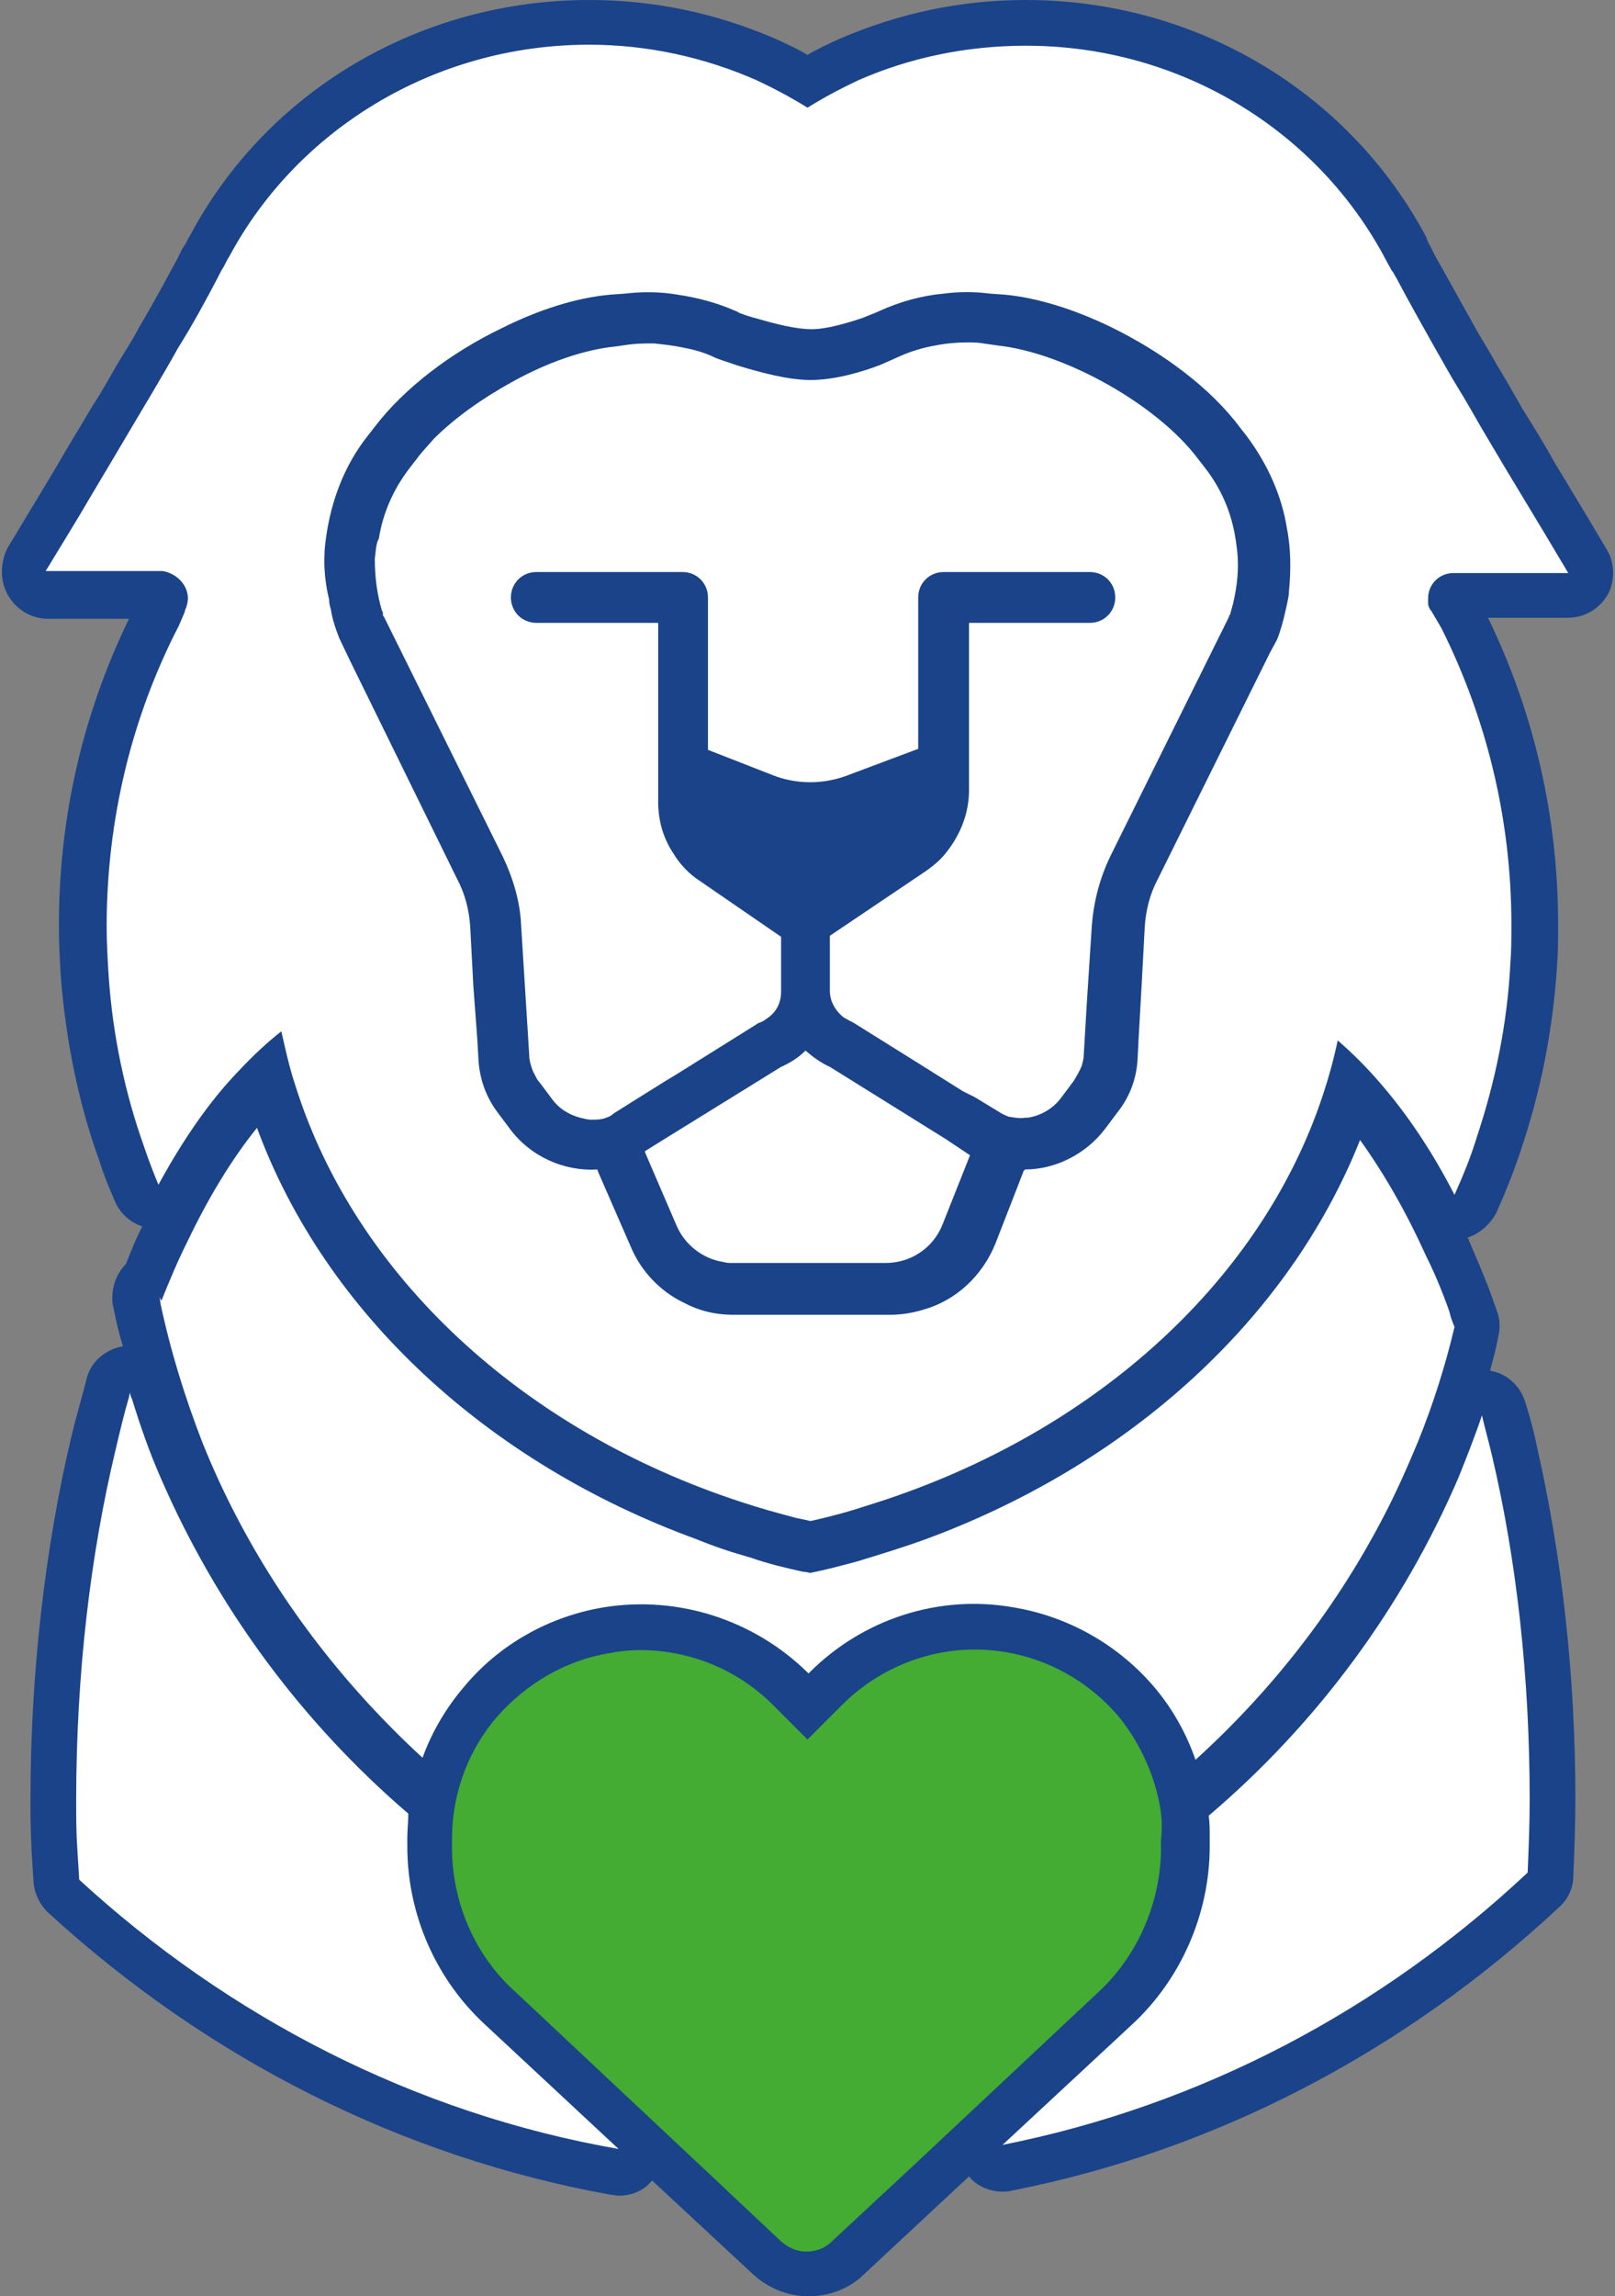
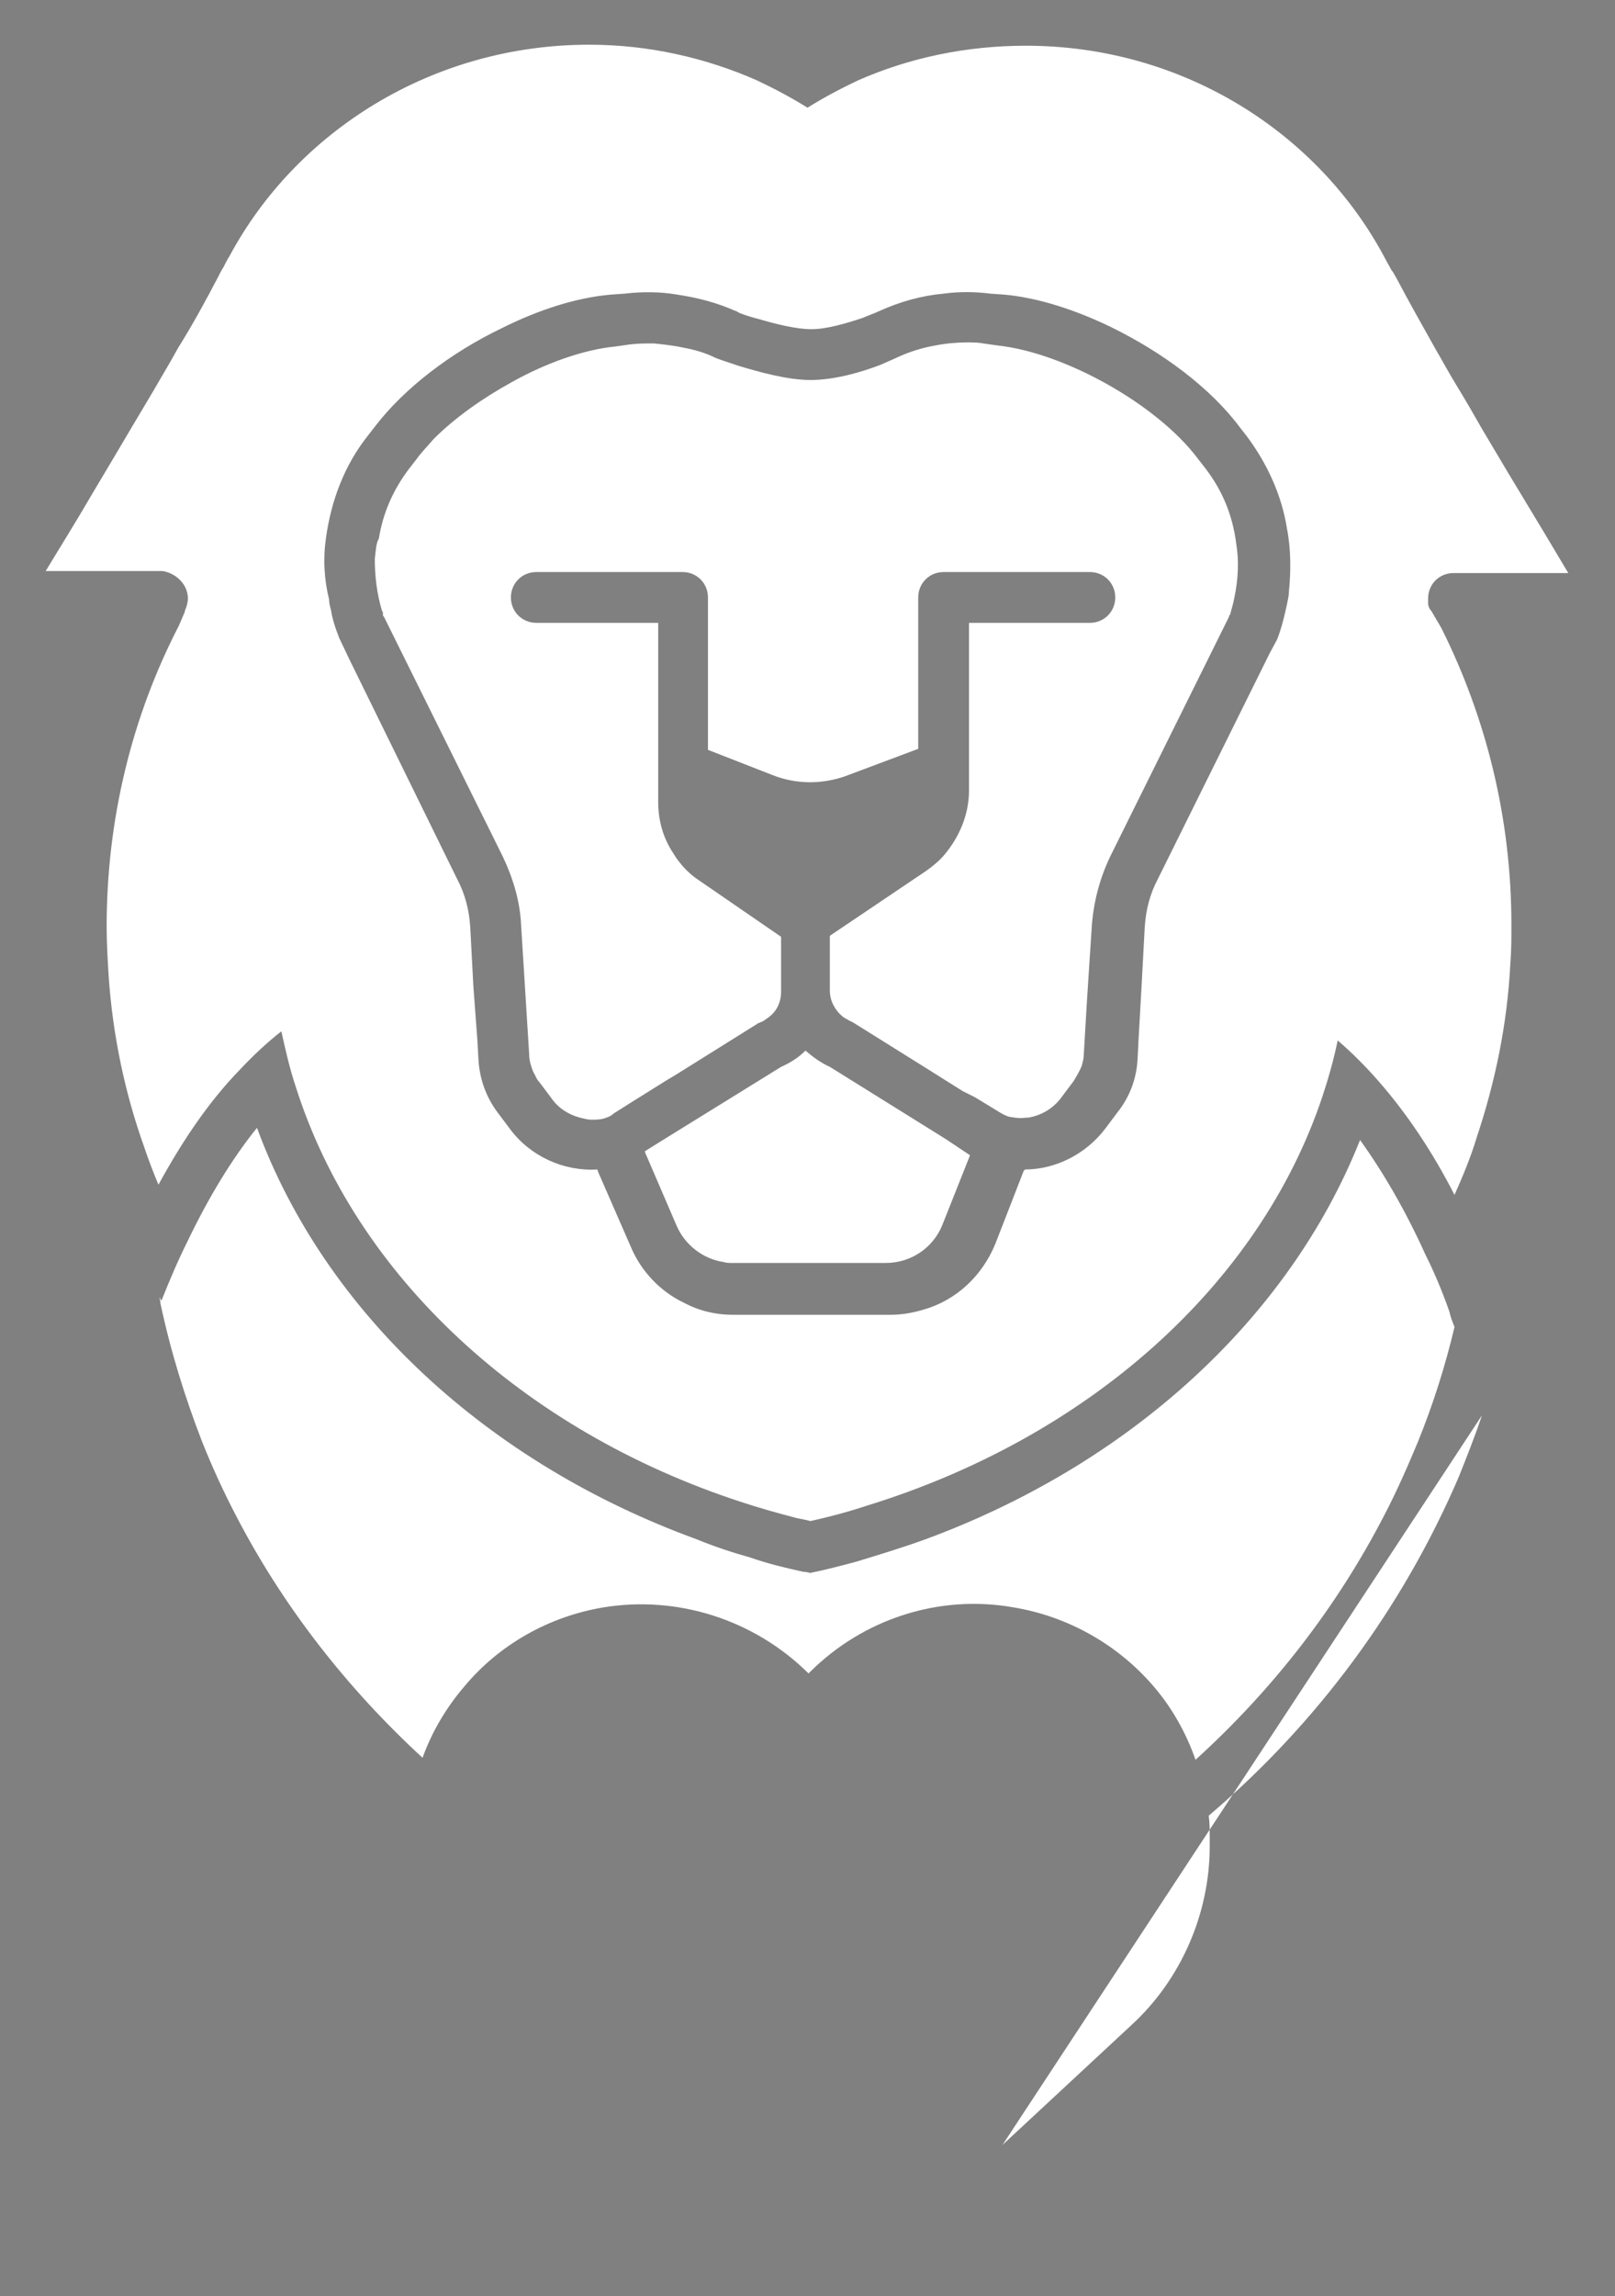
<svg xmlns="http://www.w3.org/2000/svg" xml:space="preserve" id="Layer_1" x="0" y="0" style="enable-background:new 0 0 159 226" version="1.1" viewBox="0 0 159 226">
  <rect x="0" y="0" width="159" height="226" fill="#808080" stroke="none" />
  <style>.st2{fill:#fff}</style>
-   <path d="M158.2 54.1c-1.3-2.2-3.1-5.2-5.1-8.5-1-1.8-2.1-3.6-3.3-5.5 0-.1-.1-.1-.1-.2-.8-1.4-1.6-2.8-2.4-4.1-.7-1.3-1.5-2.5-2.2-3.8-1.3-2.3-2.6-4.7-3.8-6.8l-.5-1c-.2-.3-.3-.6-.4-.9C132.7 8.9 117.6 0 101 0c-6.4 0-12.5 1.3-18.3 3.8-1.1.5-2.2 1-3.2 1.6-1-.6-2.1-1.1-3.2-1.6C70.5 1.3 64.4 0 58 0 41.4 0 26.3 8.9 18.7 23.2c-.2.3-.3.6-.5.9l-.2.3c-.2.3-.3.6-.5 1-1.1 2-2.3 4.3-3.8 6.8-.5 1-1.1 1.9-1.7 2.9l-.6 1c-.7 1.2-1.4 2.5-2.2 3.7-1.3 2.2-2.6 4.3-3.8 6.4-1.8 3-3.5 5.8-4.7 7.8-.7 1.5-.7 3.2.1 4.6s2.3 2.3 3.9 2.3h8c-4.6 9.5-6.9 19.6-6.9 30.2 0 1.8.1 3.6.2 5.2.5 6.1 1.7 12.2 3.8 18 .4 1.3.9 2.5 1.5 3.9.5 1.2 1.5 2.1 2.7 2.5-.6 1.2-1.1 2.4-1.6 3.7-1 1-1.5 2.5-1.3 4 .1.3.1.6.2.9.2 1.1.5 2.2.8 3.2-1.7.3-3.2 1.5-3.6 3.3l-.1.4c-.5 1.9-1 3.6-1.4 5.3-2.6 11-4 23.4-4 35.6 0 1.4 0 2.9.1 4.7v.2l.2 3.2c.1 1.2.6 2.2 1.4 3 15.8 14.5 34.9 24.1 55.4 27.8.3 0 .5.1.8.1 1.3 0 2.5-.5 3.3-1.5l9.9 9.2c1.5 1.4 3.5 2.2 5.5 2.2 2.1 0 4.1-.8 5.5-2.2l10.3-9.6c.8 1 2.1 1.5 3.3 1.5.3 0 .6 0 .9-.1 19.9-3.9 38.6-13.6 53.9-27.9.9-.8 1.4-1.9 1.4-3.1.1-2.5.2-5 .2-7.5 0-12.1-1.3-23.8-3.8-34.8-.3-1.5-.7-2.9-1.1-4.2-.5-1.7-1.8-2.9-3.5-3.2.3-1.1.6-2.2.8-3.3.2-.8.2-1.7-.1-2.5-.2-.6-.4-1.1-.6-1.7-.7-1.9-1.5-3.7-2.3-5.6 1.2-.4 2.2-1.3 2.8-2.4.9-2 1.7-4 2.4-6.1 2-5.9 3.2-12 3.6-18.3.1-1.4.1-2.7.1-4 0-10.5-2.3-20.7-6.9-30.2h7.9c1.6 0 3.1-.9 3.9-2.3.7-1.3.7-3.1-.1-4.4zm-43.8 128.3c.1 0 .1 0 0 0z" style="fill:#1a4389" />
  <path d="M32.5 60.2c.2.6.3 1.3.5 1.9.1.3.2.6.3.8l1 2.1L45 86.4c.8 1.5 1.2 3.1 1.3 4.8l.3 5.7.3 5.3.1 1.8c.1 1.9.8 3.8 1.9 5.3l1.2 1.6c2 2.7 5.3 4.2 8.6 4 0 .1.1.3.2.5l3.1 7.1c1.1 2.5 2.9 4.4 5.2 5.5 1.5.8 3.2 1.2 4.9 1.2h15.1c1.1 0 2.2-.2 3.2-.5 3.2-1 5.8-3.3 7.1-6.5l2.8-7.2s0-.1.1-.1c3.1 0 6-1.5 7.9-4l1.2-1.6c1.2-1.6 1.8-3.4 2-5.3l.1-2 .3-5.3.3-5.6c.1-1.7.5-3.3 1.3-4.8l11-22.2.7-1.3c.1-.3.2-.5.3-.8.3-.9.5-1.8.7-2.7.1-.4.2-.8.2-1.3.3-2.1.2-4.2-.2-6.2-.6-3.2-1.9-6.3-3.9-9l-.7-.9c-2.9-3.8-7.7-7.4-12.7-9.9-3.5-1.7-7.1-2.9-10.5-3.2l-1.4-.1c-1.5-.2-3-.2-4.6 0-2.2.2-4.3.8-6.3 1.7-.4.2-1 .4-1.7.7-1.5.5-3.5 1.1-5 1.1-1.4 0-3.5-.5-5.2-1-.8-.2-1.4-.5-1.9-.6-.2-.1-.3-.1-.4-.2-1.8-.8-3.7-1.3-5.7-1.6-1.7-.2-3.4-.3-5.2-.1l-1 .2c-3.4.4-7.1 1.6-10.7 3.3-5 2.5-9.6 6-12.5 9.7l-.7.9c-2.2 3-3.6 6.4-4.1 10-.2 2-.2 4.1.2 6.1.1.5.2.9.3 1.3zM93 120.5c-.9 2.3-3.1 3.8-5.6 3.8H72.2c-.3 0-.6 0-.9-.1-2-.3-3.8-1.6-4.6-3.6l-3.1-7.2v-.1l1.6-1L77 105c.9-.4 1.7-1 2.4-1.6.7.7 1.5 1.2 2.4 1.6l11.3 7.1 2.6 1.6-2.7 6.8zM37.2 52.8c.4-2.5 1.4-4.8 3-6.9l.7-.9c.5-.7 1.1-1.3 1.7-2 2.1-2.1 4.8-4 7.7-5.6 3.4-1.9 7.1-3.2 10.2-3.5l1.4-.2c.8-.1 1.6-.1 2.4-.1 1 0 1.9.2 2.8.4 1.1.2 2.1.6 3.2 1 .2.1 1.1.4 2.3.8 2 .6 4.8 1.4 7.1 1.4 2.4 0 5.1-.8 6.9-1.5 1-.4 1.7-.7 1.8-.8 1.2-.5 2.4-.9 3.6-1.1 1-.2 2-.3 3.1-.3.5 0 1.1 0 1.6.1l1.4.2c6.7.7 15.7 5.8 19.7 11.1l.7.9c1.3 1.8 2.3 3.7 2.8 5.8.2.8.3 1.6.4 2.4.2 1.7 0 3.5-.4 5.2-.1.4-.2.8-.3 1.1 0 .1 0 .1-.1.2l-11.7 23.6c-1 2.1-1.6 4.4-1.8 6.7l-.5 7.7-.3 5.1c0 .4-.1.8-.2 1.1-.2.5-.4 1.1-.8 1.5l-1.2 1.6c-.8 1.1-2 1.8-3.3 2h-.2c-.6.1-1.1 0-1.7-.1-.3-.1-.7-.2-1-.5L96 108l-1.1-.7-3.5-2.2-7.2-4.5c-.1-.1-.2-.1-.4-.2-.3-.1-.5-.3-.8-.5-.8-.6-1.2-1.5-1.2-2.5V92l9.5-6.4c.7-.5 1.3-1 1.8-1.6 1.5-1.7 2.4-3.9 2.4-6.3V61.3h11.9c1.4 0 2.5-1.1 2.5-2.5s-1.1-2.5-2.5-2.5H92.9c-1.4 0-2.5 1.1-2.5 2.5v14.9l-7.2 2.7c-2.3.9-4.9.8-7.1-.1l-6.4-2.5v-15c0-1.4-1.1-2.5-2.5-2.5H52.8c-1.4 0-2.5 1.1-2.5 2.5s1.1 2.5 2.5 2.5h11.9v17.5c0 1.8.5 3.6 1.5 5.1.7 1.1 1.6 2 2.6 2.7l8 5.5v5.4c0 1-.5 1.9-1.2 2.5-.2.2-.5.3-.8.5-.1 0-.2.1-.4.2l-8 5-1 .6-3.2 2-1.9 1.2c-.4.2-.7.4-1 .5-.4.1-.8.1-1.2.1-.4 0-.8-.1-1.1-.2-1.1-.3-2.1-.9-2.8-1.9l-1.2-1.6c-.2-.3-.4-.6-.6-1-.2-.5-.4-1.1-.4-1.7l-.2-4.7-.5-8c-.1-2.3-.8-4.6-1.8-6.7L37.8 60.7c0-.1-.1-.1-.1-.2s-.1-.2-.1-.4c-.5-1.7-.7-3.4-.7-5.1.1-.7.1-1.5.3-2.2z" style="fill:none" />
-   <path d="M93.1 112.1 81.7 105c-.9-.4-1.7-1-2.4-1.6-.7.7-1.5 1.2-2.4 1.6l-11.8 7.3-1.6 1v.1l3.1 7.2c.8 1.9 2.6 3.3 4.6 3.6.3.1.6.1.9.1h15.1c2.5 0 4.7-1.5 5.6-3.8l2.7-6.8-2.4-1.6zM145.9 139.3c-.7 2.1-1.5 4.1-2.3 6.1-5.5 12.8-13.9 24.2-24.6 33.3.1.7.1 1.4.1 2.2v.8c0 6.6-2.8 13.1-7.7 17.6l-12.7 11.8c19.6-3.9 37.3-13.3 51.7-26.8.1-2.4.2-4.8.2-7.2 0-12.1-1.3-23.6-3.7-33.8-.3-1.3-.7-2.7-1-4z" class="st2" />
+   <path d="M93.1 112.1 81.7 105c-.9-.4-1.7-1-2.4-1.6-.7.7-1.5 1.2-2.4 1.6l-11.8 7.3-1.6 1v.1l3.1 7.2c.8 1.9 2.6 3.3 4.6 3.6.3.1.6.1.9.1h15.1c2.5 0 4.7-1.5 5.6-3.8l2.7-6.8-2.4-1.6zM145.9 139.3c-.7 2.1-1.5 4.1-2.3 6.1-5.5 12.8-13.9 24.2-24.6 33.3.1.7.1 1.4.1 2.2v.8c0 6.6-2.8 13.1-7.7 17.6l-12.7 11.8z" class="st2" />
  <path d="M37.7 60.5c0 .1 0 .1.1.2l11.7 23.6c1 2.1 1.7 4.4 1.8 6.7l.5 8 .3 4.8c0 .6.2 1.2.4 1.7.2.3.3.7.6 1l1.2 1.6c.7 1 1.7 1.6 2.8 1.9.4.1.8.2 1.1.2.4 0 .8 0 1.2-.1.3-.1.7-.2 1-.5l1.9-1.2 3.2-2 1-.6 8-5c.1-.1.2-.1.4-.2.3-.1.5-.3.8-.5.8-.6 1.2-1.5 1.2-2.5v-5.4l-8-5.5c-1.1-.7-2-1.7-2.6-2.7-1-1.5-1.5-3.2-1.5-5.1V61.3h-12c-1.4 0-2.5-1.1-2.5-2.5s1.1-2.5 2.5-2.5h14.4c1.4 0 2.5 1.1 2.5 2.5v15l6.4 2.5c2.3.9 4.8.9 7.1.1l7.2-2.7V58.8c0-1.4 1.1-2.5 2.5-2.5h14.4c1.4 0 2.5 1.1 2.5 2.5s-1.1 2.5-2.5 2.5H95.4v16.5c0 2.3-.9 4.5-2.4 6.3-.5.6-1.1 1.1-1.8 1.6l-9.5 6.4v5.4c0 1 .5 1.9 1.2 2.5.2.2.5.3.8.5.1 0 .2.1.4.2l7.2 4.5 3.5 2.2 1.2.6 2.3 1.4c.3.2.7.4 1 .5.6.1 1.1.2 1.7.1h.2c1.3-.2 2.5-.9 3.3-2l1.2-1.6c.3-.5.6-1 .8-1.5.1-.4.2-.7.2-1.1l.3-5.1.5-7.7c.2-2.4.8-4.6 1.8-6.7L121 60.7c0-.1 0-.1.1-.2.1-.4.2-.7.3-1.1.4-1.7.6-3.5.4-5.2-.1-.8-.2-1.6-.4-2.4-.5-2.1-1.4-4-2.8-5.8l-.7-.9c-4-5.3-13.1-10.4-19.7-11.1l-1.4-.2c-.5-.1-1.1-.1-1.6-.1-1 0-2.1.1-3.1.3-1.2.2-2.5.6-3.6 1.1-.2.1-.9.4-1.8.8-1.8.7-4.5 1.5-6.9 1.5-2.3 0-5.1-.8-7.1-1.4-1.2-.4-2.1-.7-2.3-.8-1-.5-2.1-.8-3.2-1-.9-.2-1.9-.3-2.8-.4-.8 0-1.6 0-2.4.1l-1.4.2c-3.1.3-6.8 1.6-10.2 3.5-2.9 1.6-5.6 3.5-7.7 5.6-.6.7-1.2 1.3-1.7 2l-.7.9c-1.6 2.1-2.6 4.4-3 6.9-.3.5-.3 1.3-.4 2 0 1.7.2 3.4.7 5.1.1.1.1.2.1.4zM59.4 158.2c7.3-1.2 14.8 1.2 20.1 6.4l.1.1.1-.1c5.3-5.3 12.8-7.7 20.1-6.4 5.4.9 10.3 3.7 13.8 7.8 1.8 2.1 3.2 4.6 4.1 7.2 7.6-6.9 13.9-15 18.6-24.1 1.2-2.3 2.3-4.8 3.3-7.2 1.5-3.7 2.7-7.5 3.6-11.3-.2-.5-.4-1-.5-1.5-.7-2-1.5-3.9-2.4-5.7-1.9-4.2-4.1-8-6.4-11.2-7 17.6-22.7 31.9-42.8 39.3-2.2.8-4.5 1.5-6.8 2.2-1.5.4-3 .8-4.5 1.1-.2 0-.4-.1-.6-.1h-.1c-1.8-.4-3.5-.8-5.2-1.4-1.8-.5-3.6-1.1-5.3-1.8C48 144 32 129.2 25.3 111c-2.5 3.1-4.8 6.9-6.9 11.3-.9 1.8-1.7 3.7-2.5 5.7-.1-.1-.2-.3-.2-.4 0 .2.1.5.1.7 1 4.7 2.4 9.2 4.1 13.6 1 2.5 2.1 4.9 3.3 7.2 4.6 8.9 10.9 17 18.4 23.9.9-2.5 2.3-4.9 4.1-7 3.4-4.1 8.3-6.9 13.7-7.8z" class="st2" />
  <path d="M18.5 58.9c0 .3-.1.8-.3 1.2v.1l-.6 1.4c-4.6 8.9-7.1 19-7.1 29.6 0 1.6.1 3.3.2 4.9.4 5.8 1.6 11.5 3.5 16.8.4 1.2.9 2.5 1.4 3.7 2.4-4.4 5-8.2 7.9-11.2 1.4-1.5 2.8-2.8 4.2-3.9.4 1.8.8 3.6 1.4 5.4 5.9 18.7 22.4 33.9 43.8 40.9 1.8.6 3.6 1.1 5.5 1.6.5.1 1 .2 1.4.3 1.8-.4 3.7-.9 5.5-1.5 21.8-6.7 38.7-21.7 44.9-40.3.6-1.8 1.1-3.6 1.5-5.5 1.4 1.2 2.8 2.6 4.1 4.1 2.7 3.1 5.2 6.8 7.4 11.1.8-1.8 1.6-3.7 2.2-5.7 1.8-5.4 3-11.1 3.3-17.1.1-1.2.1-2.5.1-3.8 0-10.5-2.5-20.4-6.9-29.2l-1-1.7-.1-.1c-.1-.2-.2-.4-.2-.6v-.5c0-1.4 1.1-2.5 2.5-2.5h11.3c-1.3-2.2-3.1-5.2-5.1-8.5-1.1-1.8-2.2-3.7-3.4-5.7-.8-1.4-1.6-2.8-2.4-4.1-.8-1.3-1.5-2.6-2.2-3.8-1.4-2.5-2.7-4.8-3.8-6.9-.2-.3-.3-.6-.5-.8-.2-.4-.4-.7-.6-1.1-6.6-12.5-20-21-35.4-21-5.9 0-11.5 1.2-16.5 3.4-1.7.8-3.4 1.7-5 2.7-1.6-1-3.3-1.9-5-2.7-5-2.2-10.6-3.5-16.5-3.5-15.4 0-28.8 8.5-35.4 20.8-.2.3-.4.7-.6 1.1-.2.3-.4.7-.6 1.1-1.1 2.1-2.4 4.5-3.9 6.9-.7 1.3-1.5 2.6-2.3 4-.7 1.2-1.5 2.5-2.2 3.7-1.3 2.2-2.6 4.4-3.8 6.4-1.8 3.1-3.5 5.8-4.7 7.8H16c1.3.2 2.5 1.3 2.5 2.7zm13.6-6c.5-3.6 1.8-7.1 4.1-10l.7-.9c2.9-3.8 7.5-7.3 12.5-9.7 3.6-1.8 7.3-3 10.7-3.3l1.4-.1c1.7-.2 3.5-.2 5.2.1 2 .3 3.9.8 5.7 1.6.1 0 .2.1.4.2.5.2 1.1.4 1.9.6 1.7.5 3.7 1 5.2 1s3.5-.6 5-1.1c.7-.3 1.3-.5 1.7-.7 2-.9 4.1-1.5 6.3-1.7 1.5-.2 3-.2 4.6 0l1.4.1c3.3.3 7 1.5 10.5 3.2 5.1 2.5 9.8 6 12.7 9.9l.7.9c2 2.7 3.4 5.8 3.9 9 .4 2 .4 4.2.2 6.2 0 .4-.1.8-.2 1.3-.2.9-.4 1.8-.7 2.7-.1.3-.2.6-.3.8l-.7 1.3-11 22.2c-.8 1.5-1.2 3.1-1.3 4.8l-.3 5.6-.3 5.3-.1 2c-.1 2-.8 3.8-2 5.3l-1.2 1.6c-1.9 2.5-4.9 4-7.9 4 0 0 0 .1-.1.1l-2.8 7.2c-1.3 3.2-3.9 5.6-7.1 6.5-1 .3-2.1.5-3.2.5H72.2c-1.8 0-3.4-.4-4.9-1.2-2.3-1.1-4.2-3.1-5.2-5.5l-3.1-7.1c-.1-.2-.1-.3-.2-.5-3.3.2-6.6-1.3-8.6-4l-1.2-1.6c-1.2-1.6-1.8-3.4-1.9-5.3l-.1-1.8-.4-5.4-.3-5.7c-.1-1.7-.5-3.3-1.3-4.8L34.4 64.9l-1-2.1c-.1-.3-.2-.5-.3-.8-.2-.6-.4-1.2-.5-1.9-.1-.4-.2-.7-.2-1.1-.5-2-.6-4.1-.3-6.1z" class="st2" />
-   <path d="M113.9 176.4c-.7-2.7-2-5.3-3.8-7.5-2.8-3.3-6.8-5.6-11.1-6.3-5.9-1-11.9 1-16.1 5.2l-3.4 3.4-3.4-3.4c-3.5-3.5-8.2-5.4-13.1-5.4-1 0-2 .1-3 .3-4.3.7-8.2 3-11.1 6.3-1.8 2.1-3.1 4.6-3.8 7.3-.4 1.5-.6 3.1-.6 4.7V182.2c.1 5.2 2.3 10.3 6.2 13.8l17.8 16.7 8.4 7.9c.7.6 1.5 1 2.5 1 .9 0 1.8-.3 2.5-1l8.6-8 17.6-16.5c3.8-3.5 6-8.5 6.2-13.6v-1.4c.2-1.7 0-3.2-.4-4.7z" style="fill:#44ab33" />
-   <path d="m60.9 211.5-13.1-12.2c-4.9-4.5-7.7-10.9-7.7-17.6v-.8c0-.8.1-1.6.1-2.4-10.6-9.1-18.9-20.4-24.4-33.1-1.1-2.5-2-5.1-2.8-7.7-.1-.2-.2-.5-.2-.7 0 .2-.1.3-.1.5-.5 1.7-.9 3.4-1.3 5.1-2.5 10.4-3.9 22.2-3.9 34.6 0 1.5 0 3 .1 4.6l.2 3.2c14.7 13.5 33 23 53.1 26.5z" class="st2" />
</svg>